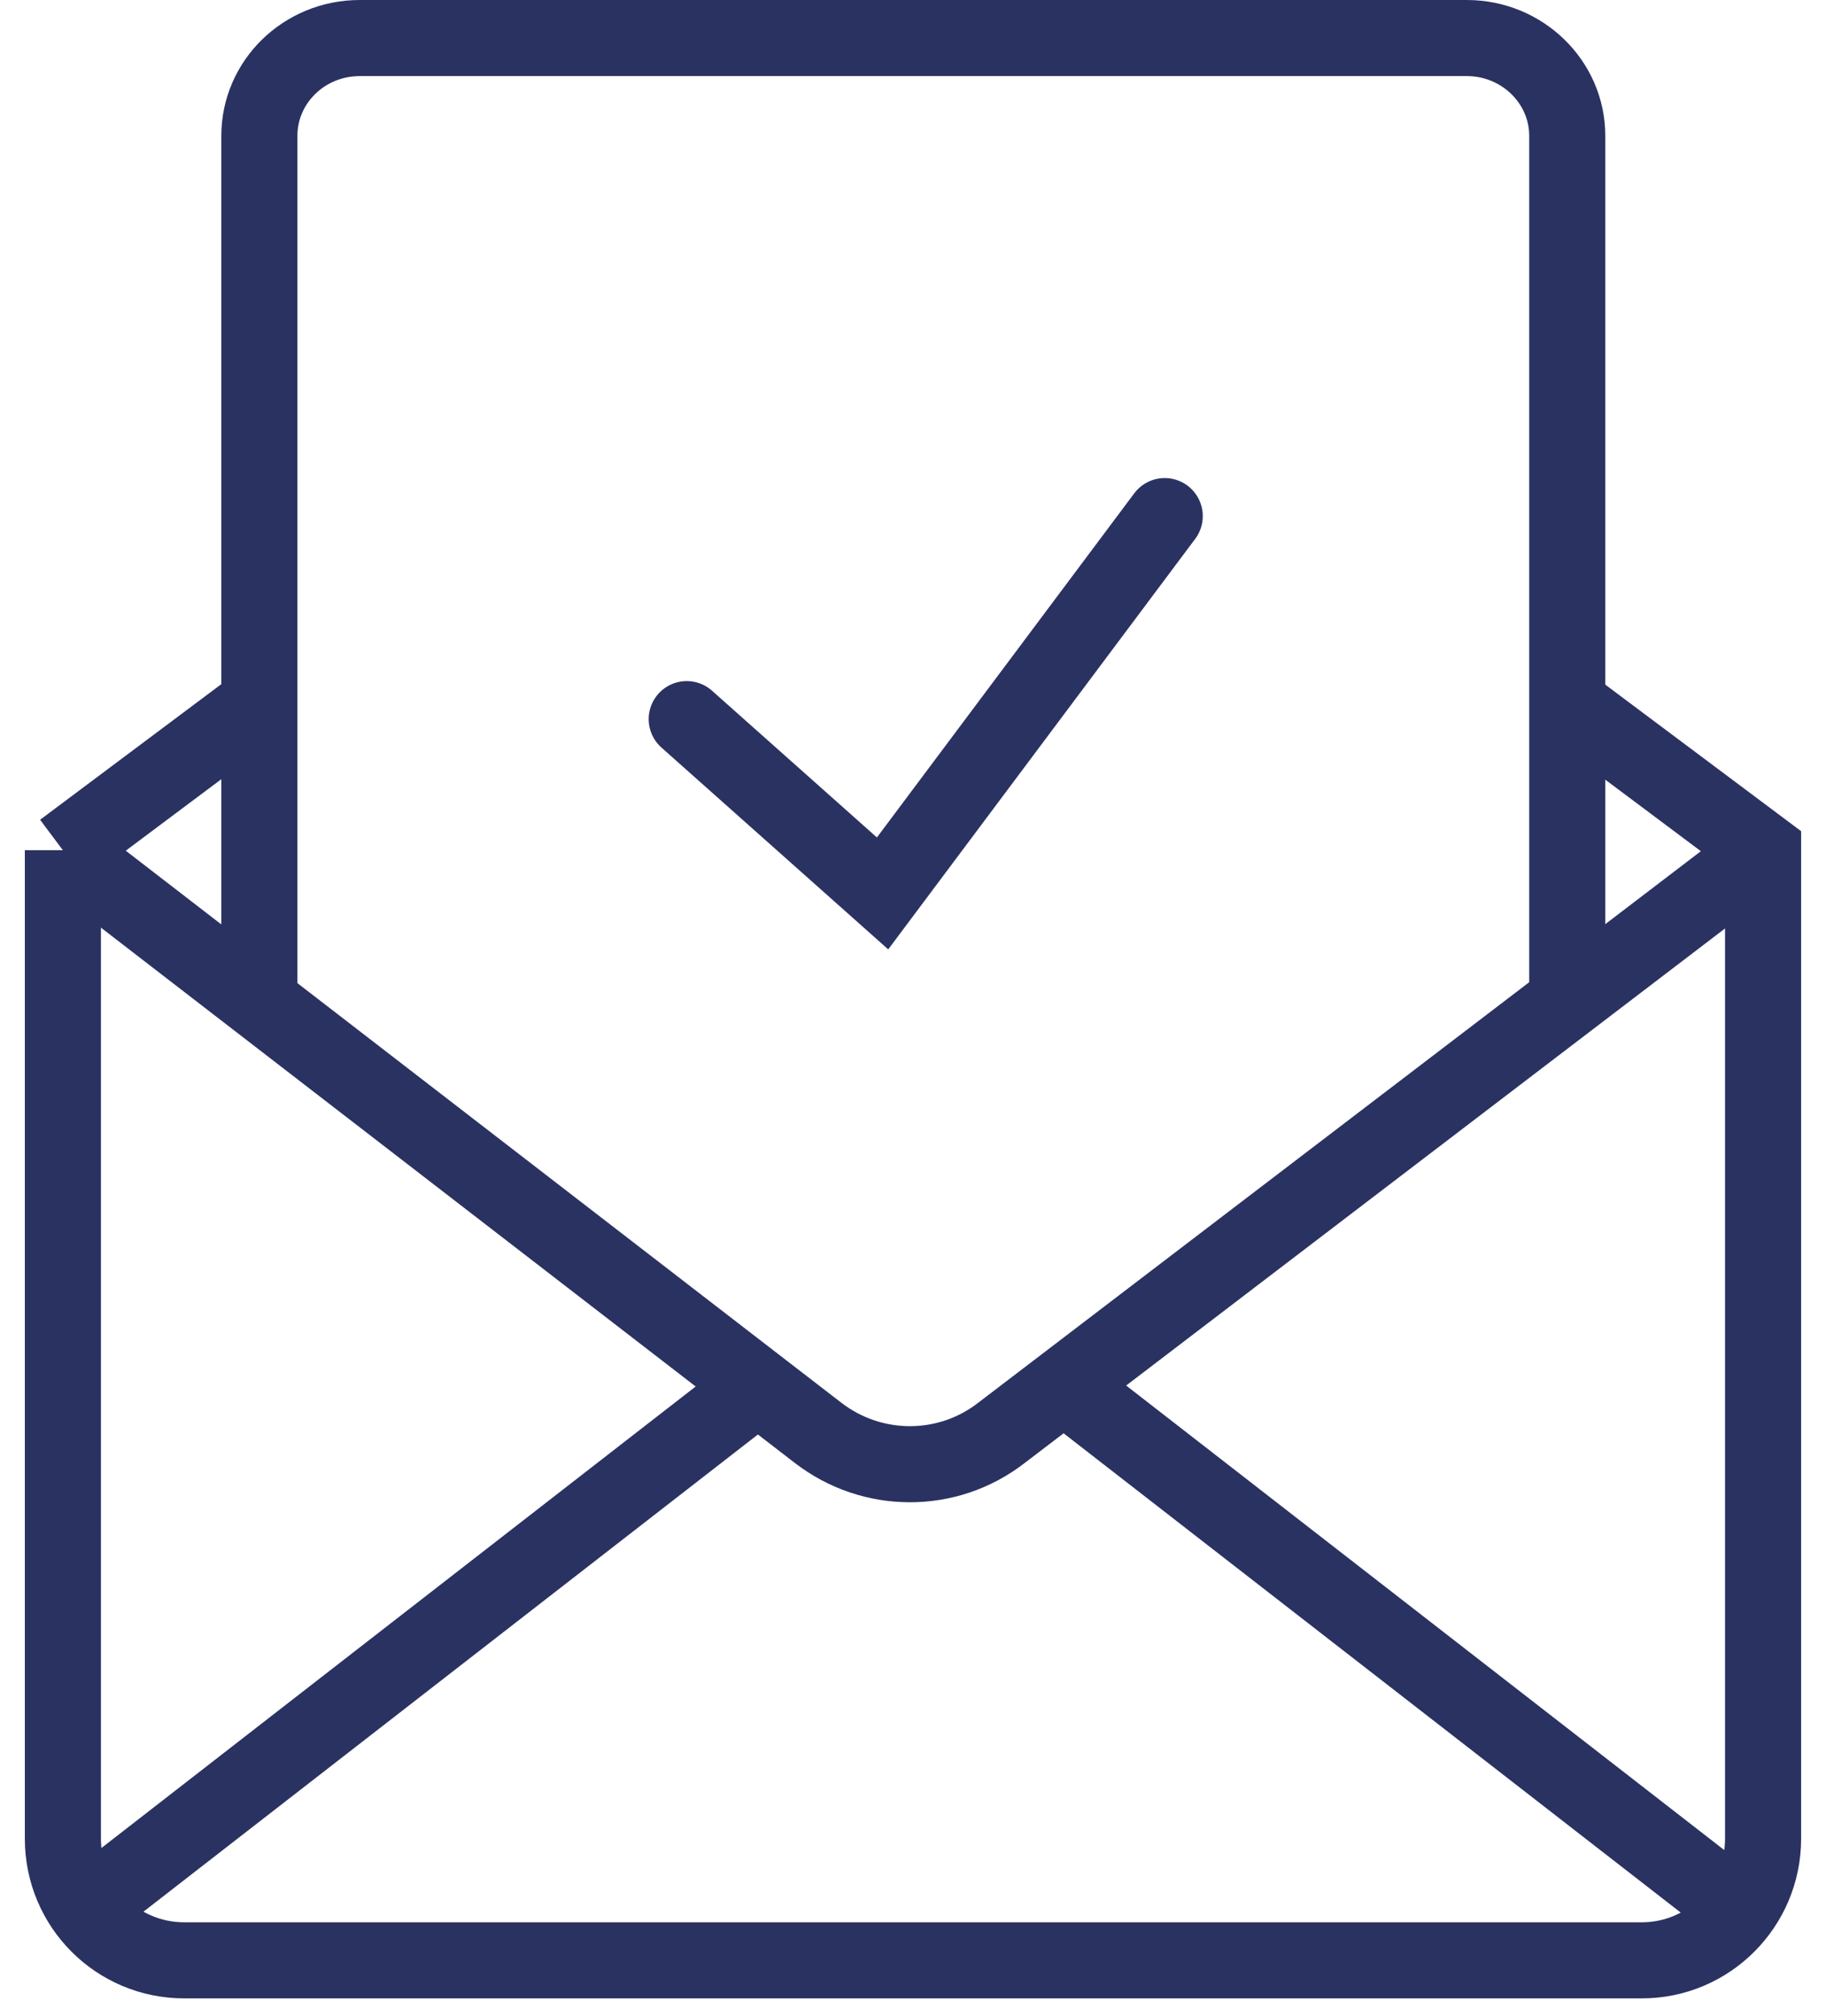
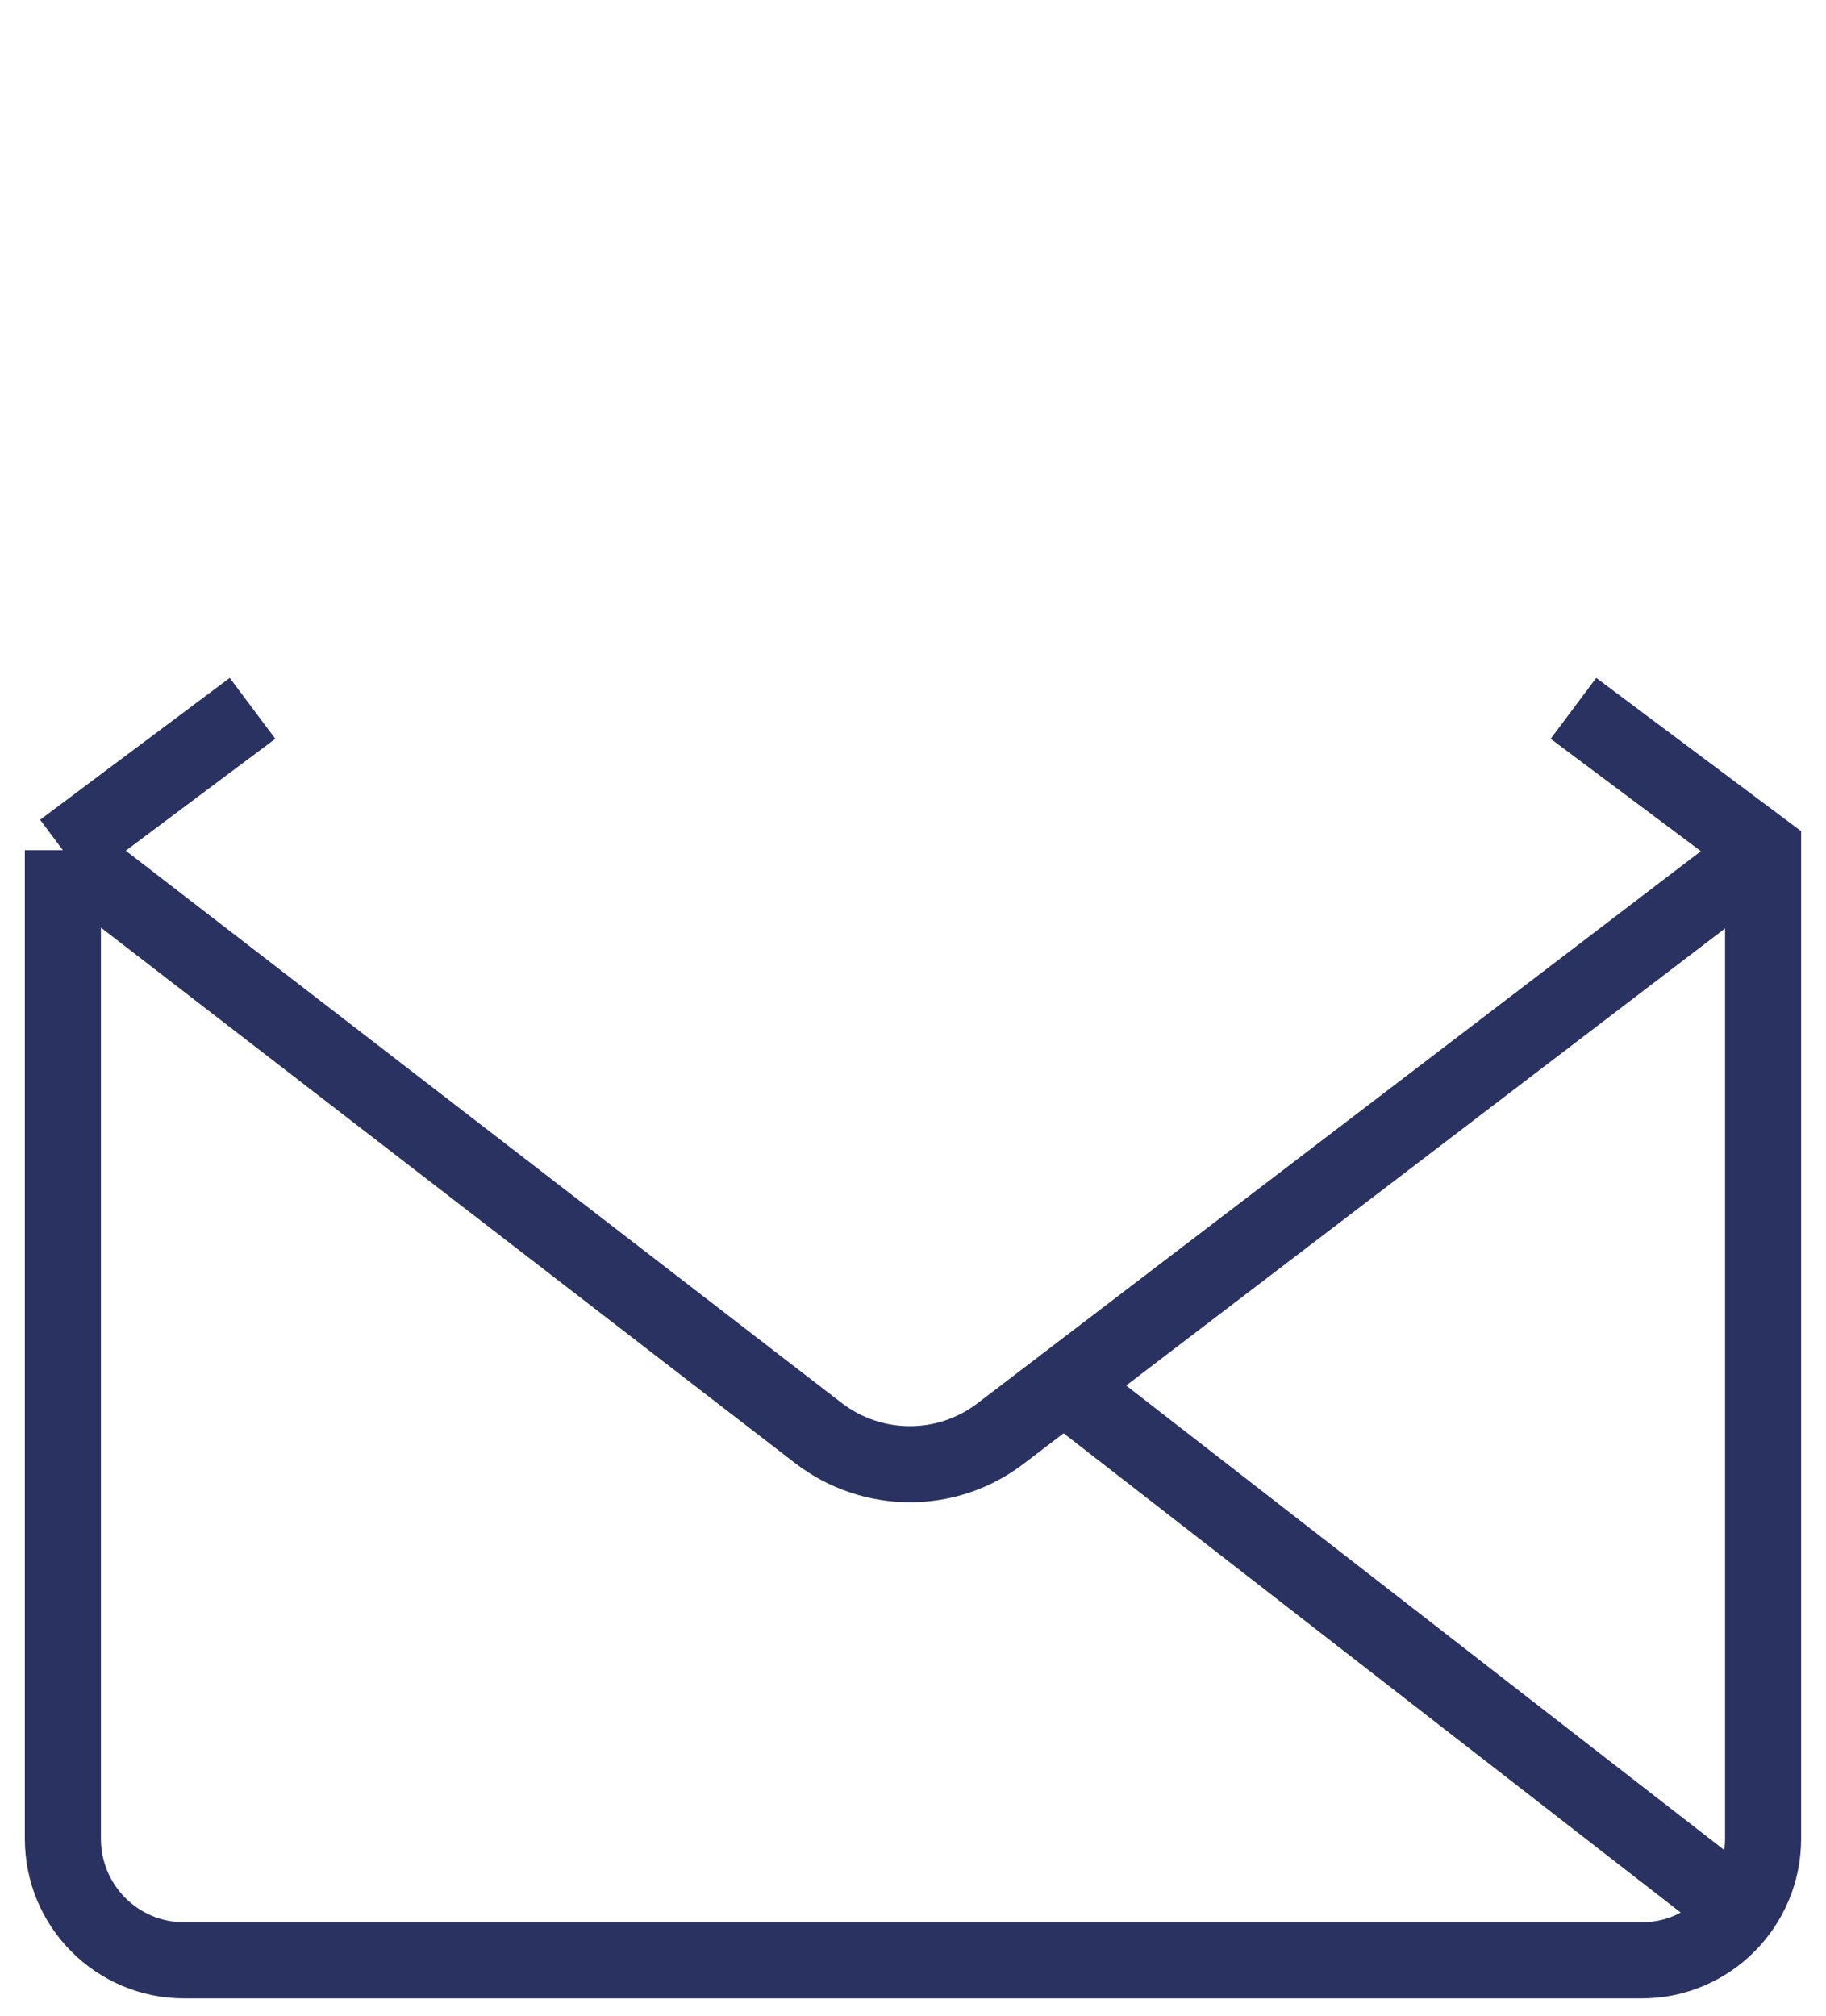
<svg xmlns="http://www.w3.org/2000/svg" width="48" height="53" viewBox="0 0 48 53" fill="none">
-   <path d="M18.052 18.903L23.2 23.484L30.617 13.566M41.198 25.925V3.57C41.198 2.152 40.011 1 38.559 1H9.457C7.996 1 6.818 2.152 6.818 3.57V25.925" stroke="#2A3262" stroke-width="2" stroke-miterlimit="10" stroke-linecap="round" />
-   <path d="M45.624 50.128L27.928 36.385M2.298 50.128L19.995 36.385M1.653 22.349L19.857 36.393L21.507 37.665C22.925 38.757 24.894 38.765 26.312 37.674L46.346 22.384M1.653 22.349L6.638 18.619M1.653 22.349V48.331C1.653 50.102 3.08 51.529 4.842 51.529H43.158C44.92 51.529 46.346 50.093 46.346 48.331V22.349L41.361 18.619" stroke="#2A3262" stroke-width="2" stroke-miterlimit="10" />
+   <path d="M45.624 50.128L27.928 36.385M2.298 50.128M1.653 22.349L19.857 36.393L21.507 37.665C22.925 38.757 24.894 38.765 26.312 37.674L46.346 22.384M1.653 22.349L6.638 18.619M1.653 22.349V48.331C1.653 50.102 3.08 51.529 4.842 51.529H43.158C44.92 51.529 46.346 50.093 46.346 48.331V22.349L41.361 18.619" stroke="#2A3262" stroke-width="2" stroke-miterlimit="10" />
</svg>